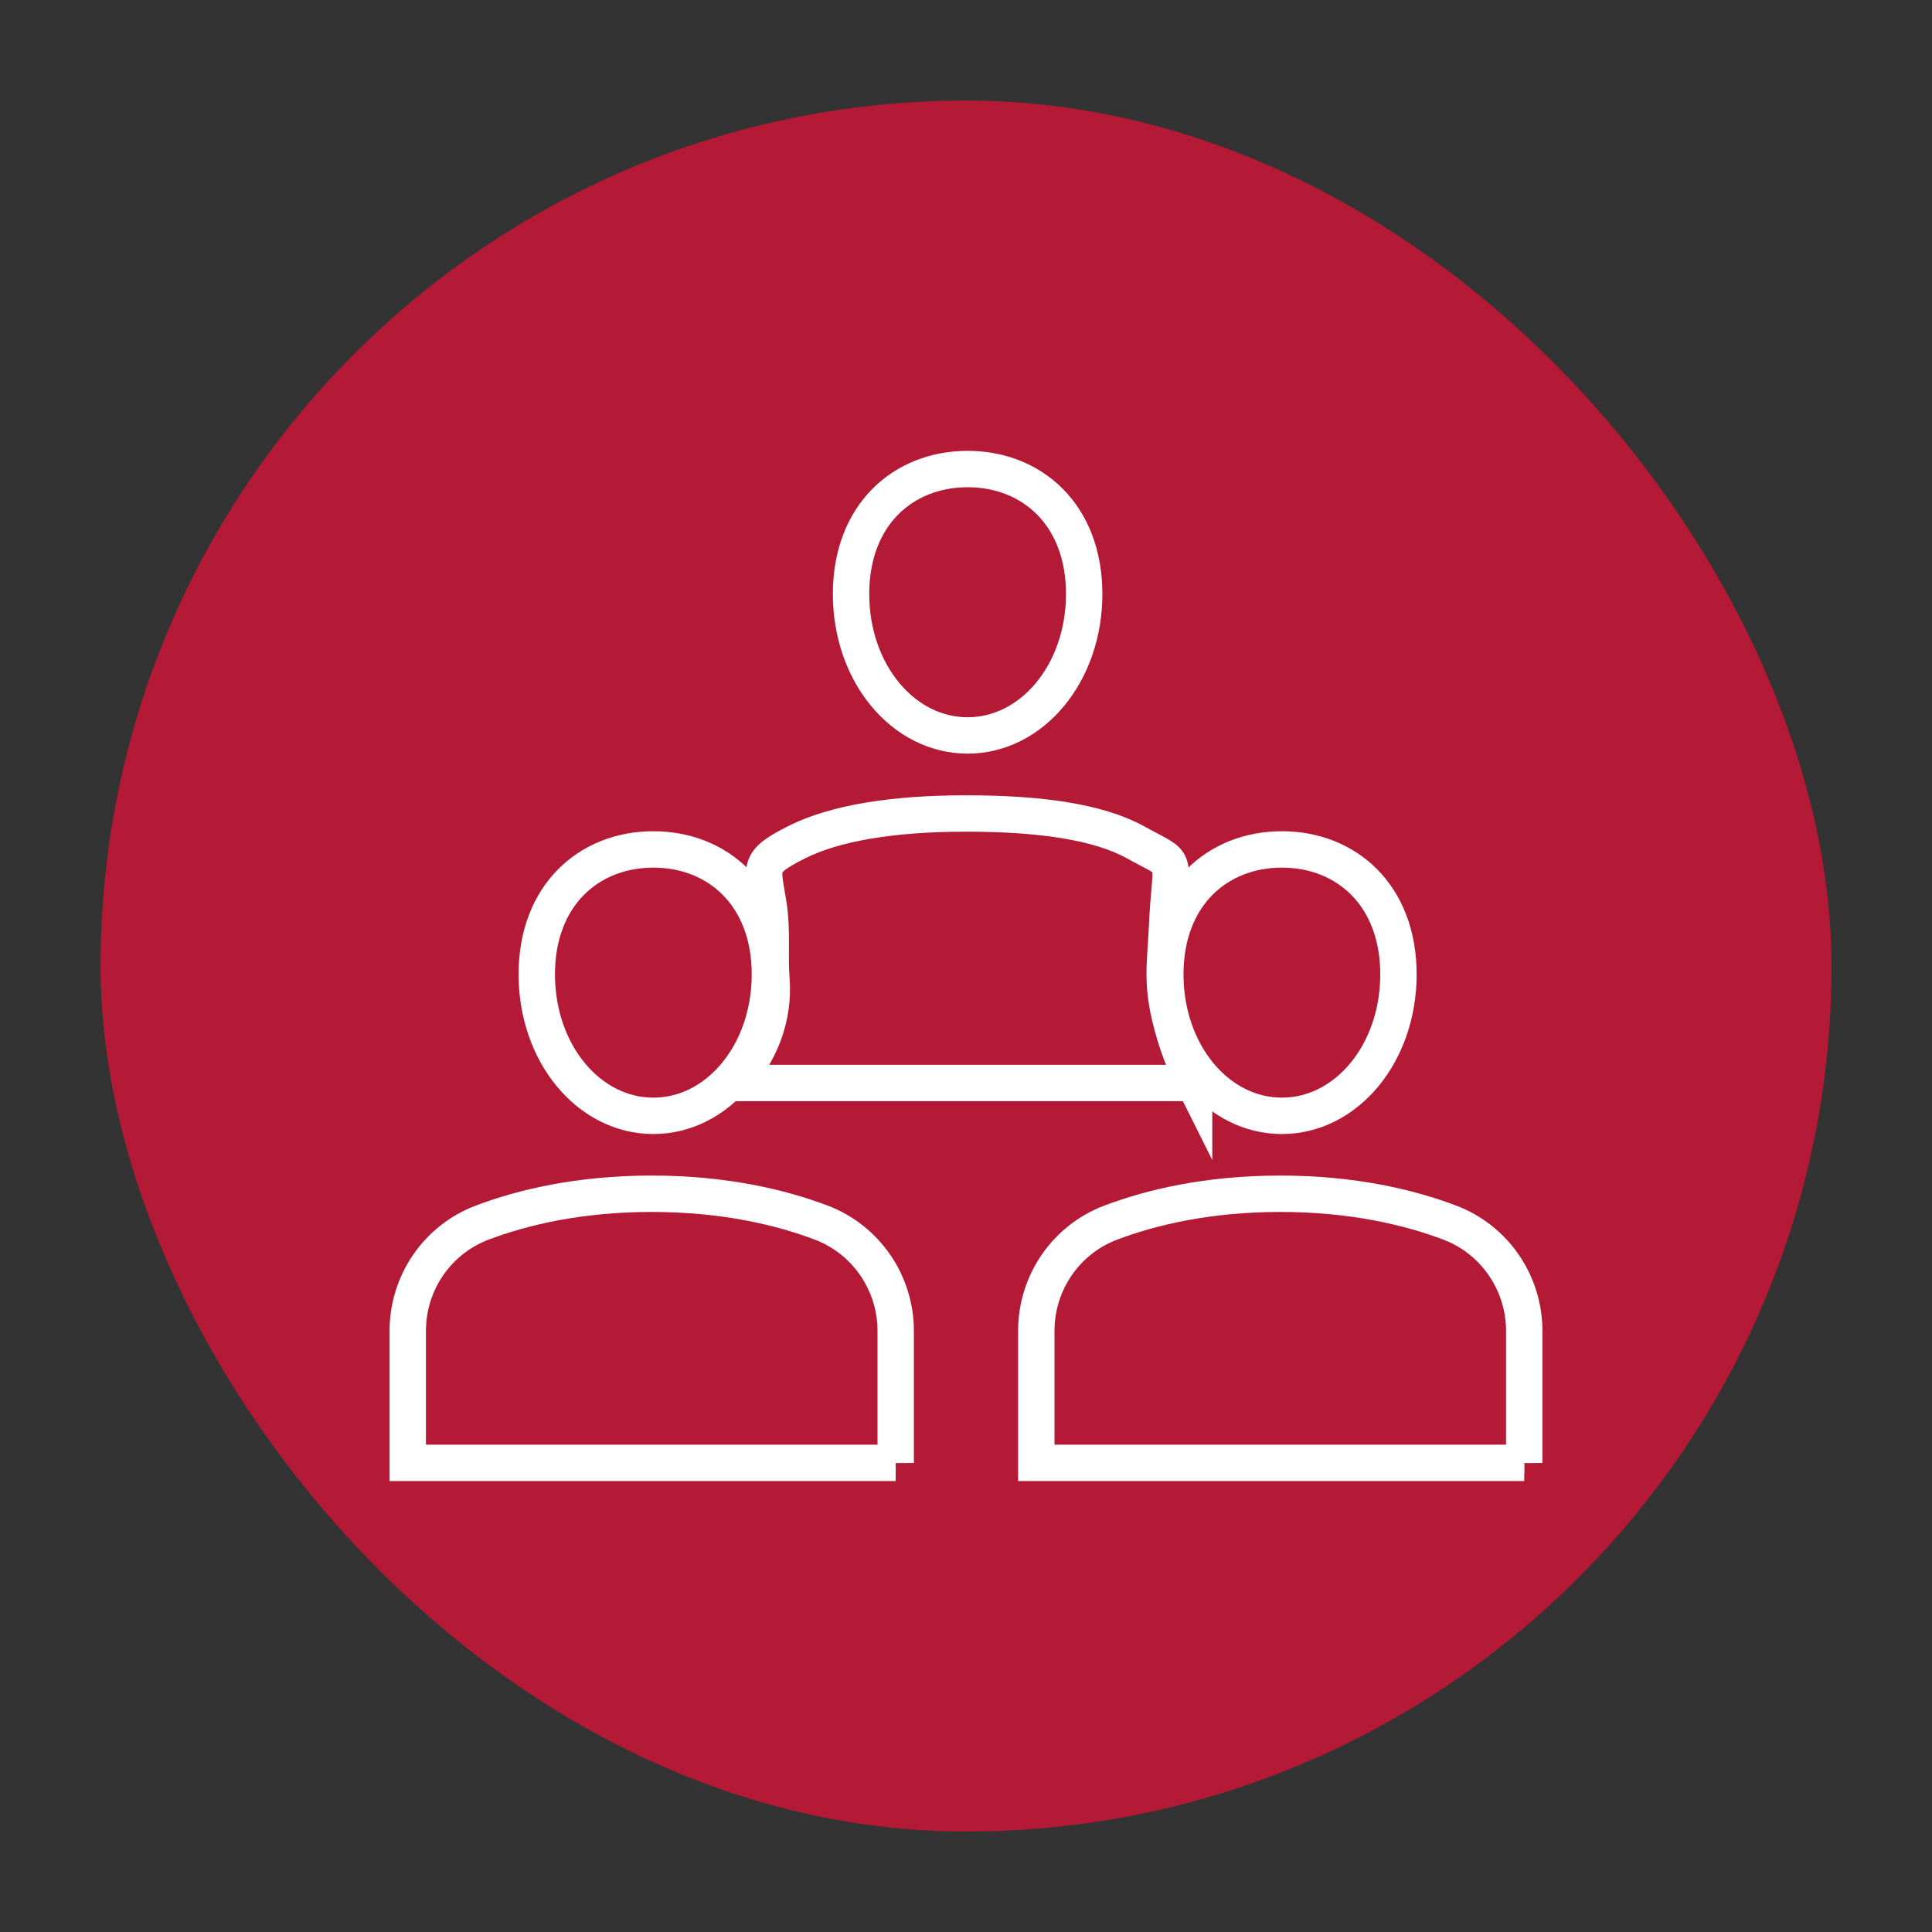
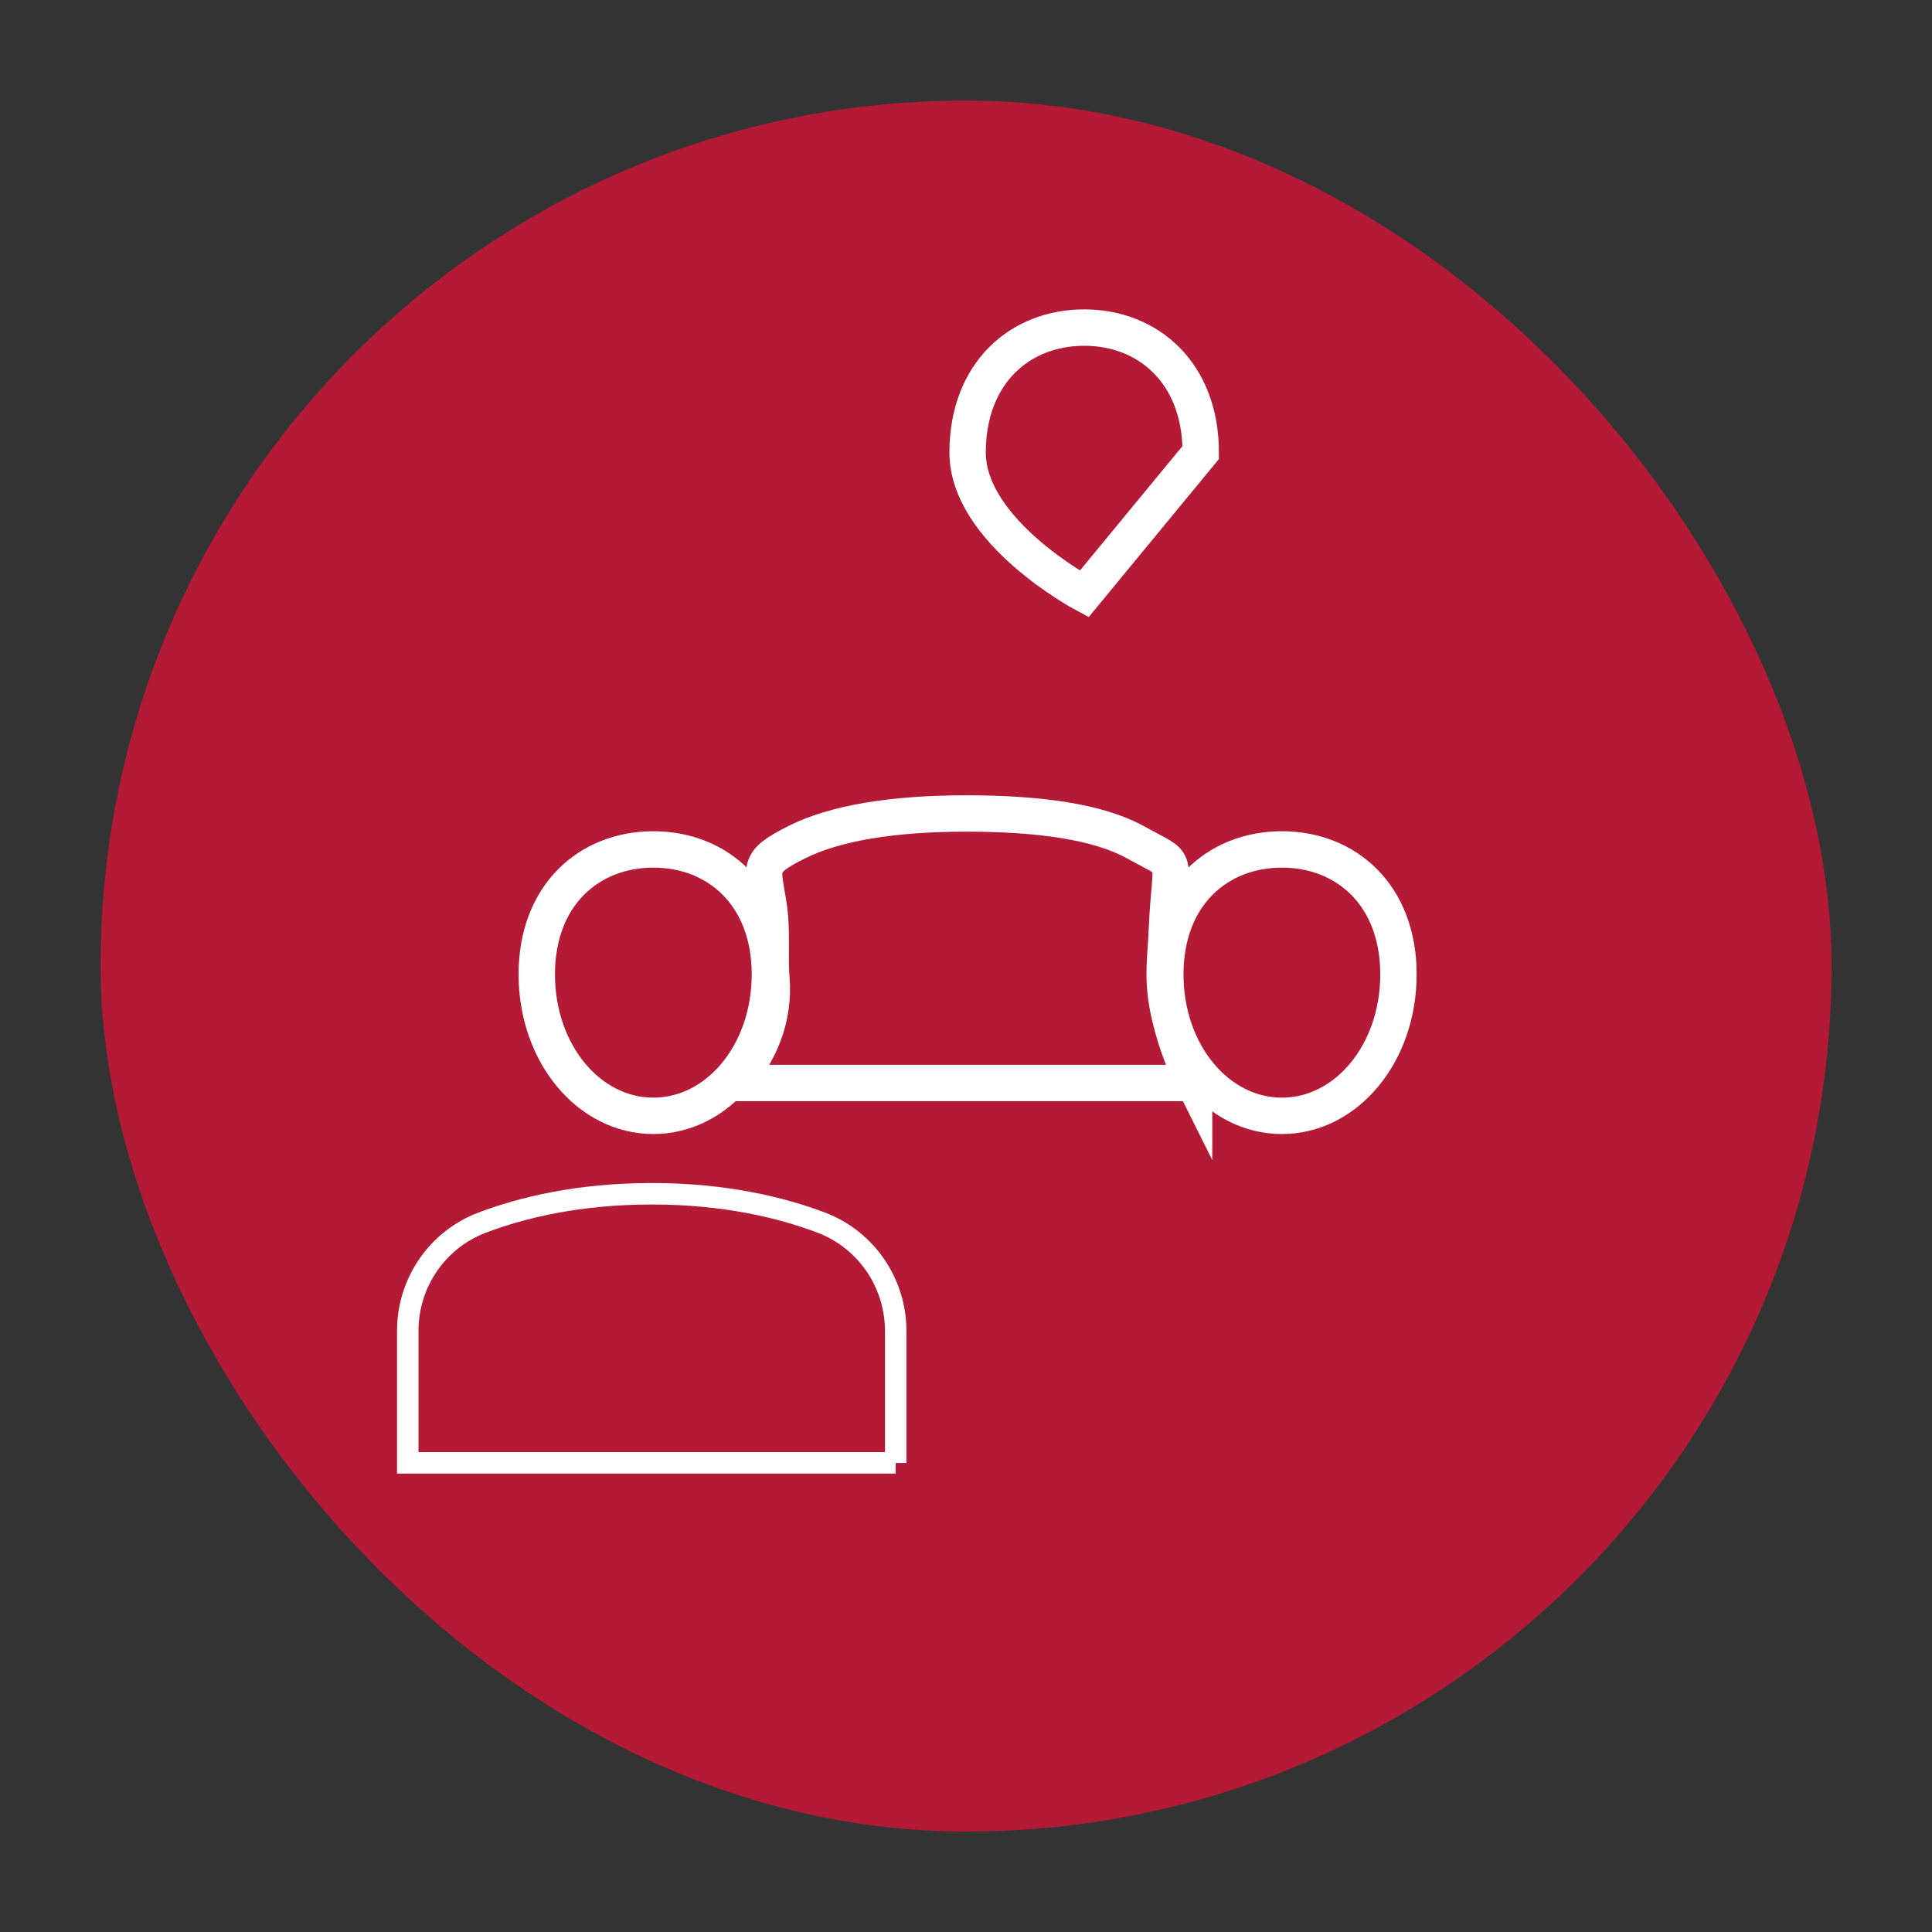
<svg xmlns="http://www.w3.org/2000/svg" id="Layer_1" data-name="Layer 1" viewBox="0 0 180 180">
  <rect x="0" y="0" width="180" height="180" fill="#333333" stroke="none" />
  <defs>
    <style>
      .cls-1 {
        fill: #b41935;
      }

      .cls-2 {
        stroke-width: 3.39px;
      }

      .cls-2, .cls-3 {
        fill: none;
        stroke: #fff;
        stroke-miterlimit: 10;
      }

      .cls-3 {
        stroke-width: 2px;
      }
    </style>
  </defs>
  <rect class="cls-1" x="9.37" y="9.37" width="161.27" height="161.27" rx="80.63" ry="80.63" />
  <g>
    <g>
      <path class="cls-2" d="M111.25,100.9h0c-.73-1.46-1.34-2.97-1.81-4.53-1.36-4.54-.87-6.37-.72-9.81.31-7.19,1.38-5.7-2.92-8.08-3.49-1.93-8.99-2.69-15.8-2.69s-12.24.89-15.8,2.69c-3.74,1.89-3.15,2.27-2.6,5.82.38,2.43.09,4.68.27,6.88.3,3.61-1.08,7.16-3.64,9.72h.84s42.18,0,42.18,0Z" />
-       <path class="cls-2" d="M101.01,55.34c0,7.38-4.86,13.18-10.86,13.18s-10.86-5.8-10.86-13.18,4.86-11.64,10.86-11.64,10.86,4.26,10.86,11.64Z" />
+       <path class="cls-2" d="M101.01,55.34s-10.86-5.8-10.86-13.18,4.86-11.64,10.86-11.64,10.86,4.26,10.86,11.64Z" />
    </g>
    <g>
      <g>
-         <path class="cls-3" d="M142.01,136.3v-12.3c0-4.47-2.75-8.5-6.93-10.09-3.73-1.41-8.99-2.69-15.8-2.69s-12.07,1.28-15.8,2.69c-4.18,1.58-6.93,5.61-6.93,10.08v12.3h45.46Z" />
        <path class="cls-3" d="M130.29,90.78c0,7.38-4.86,13.18-10.86,13.18s-10.86-5.8-10.86-13.18,4.86-11.64,10.86-11.64,10.86,4.26,10.86,11.64Z" />
      </g>
      <g>
        <path class="cls-3" d="M83.45,136.3v-12.3c0-4.47-2.75-8.5-6.93-10.09-3.73-1.41-8.99-2.69-15.8-2.69s-12.07,1.28-15.8,2.69c-4.18,1.58-6.93,5.61-6.93,10.08v12.3h45.46Z" />
        <path class="cls-3" d="M71.73,90.78c0,7.38-4.86,13.18-10.86,13.18s-10.86-5.8-10.86-13.18,4.86-11.64,10.86-11.64,10.86,4.26,10.86,11.64Z" />
      </g>
    </g>
    <g>
      <g>
-         <path class="cls-2" d="M142.01,136.3v-12.3c0-4.47-2.75-8.5-6.93-10.09-3.73-1.41-8.99-2.69-15.8-2.69s-12.07,1.28-15.8,2.69c-4.18,1.58-6.93,5.61-6.93,10.08v12.3h45.46Z" />
        <path class="cls-2" d="M130.29,90.78c0,7.38-4.86,13.18-10.86,13.18s-10.86-5.8-10.86-13.18,4.86-11.64,10.86-11.64,10.86,4.26,10.86,11.64Z" />
      </g>
      <g>
-         <path class="cls-2" d="M83.45,136.3v-12.3c0-4.47-2.75-8.5-6.93-10.09-3.73-1.41-8.99-2.69-15.8-2.69s-12.07,1.28-15.8,2.69c-4.18,1.58-6.93,5.61-6.93,10.08v12.3h45.46Z" />
        <path class="cls-2" d="M71.73,90.78c0,7.38-4.86,13.18-10.86,13.18s-10.86-5.8-10.86-13.18,4.86-11.64,10.86-11.64,10.86,4.26,10.86,11.64Z" />
      </g>
    </g>
  </g>
</svg>